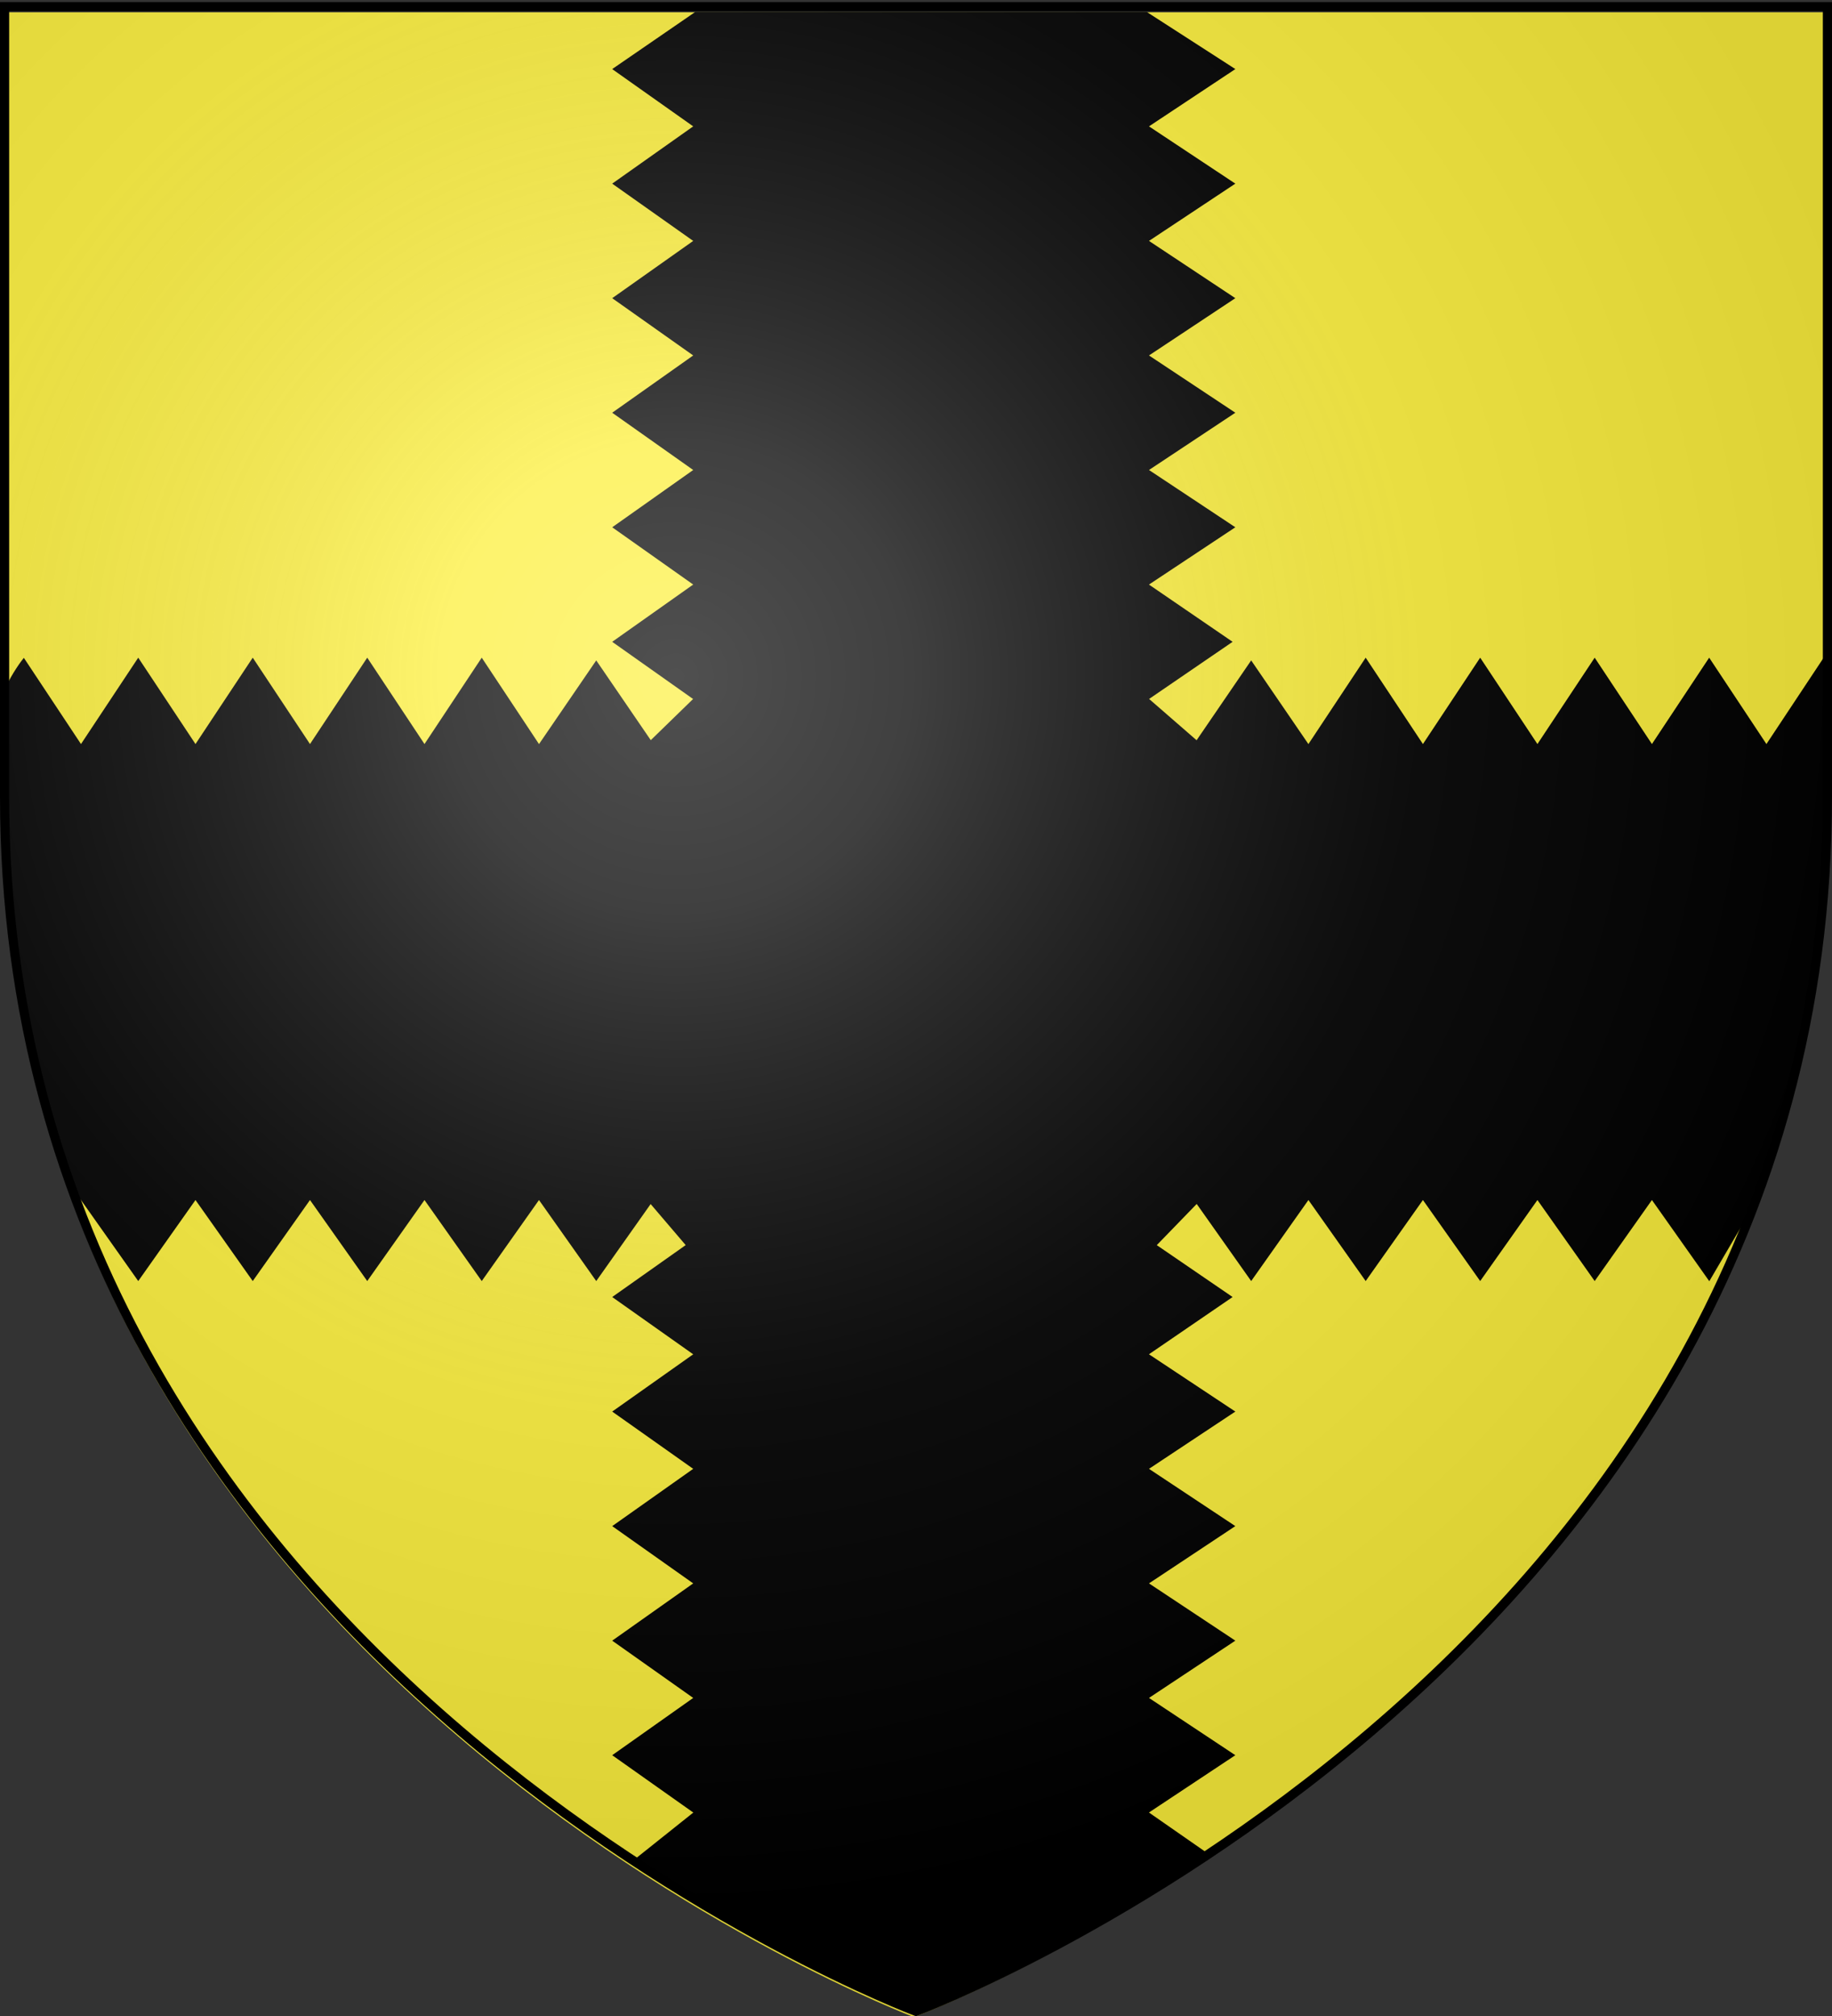
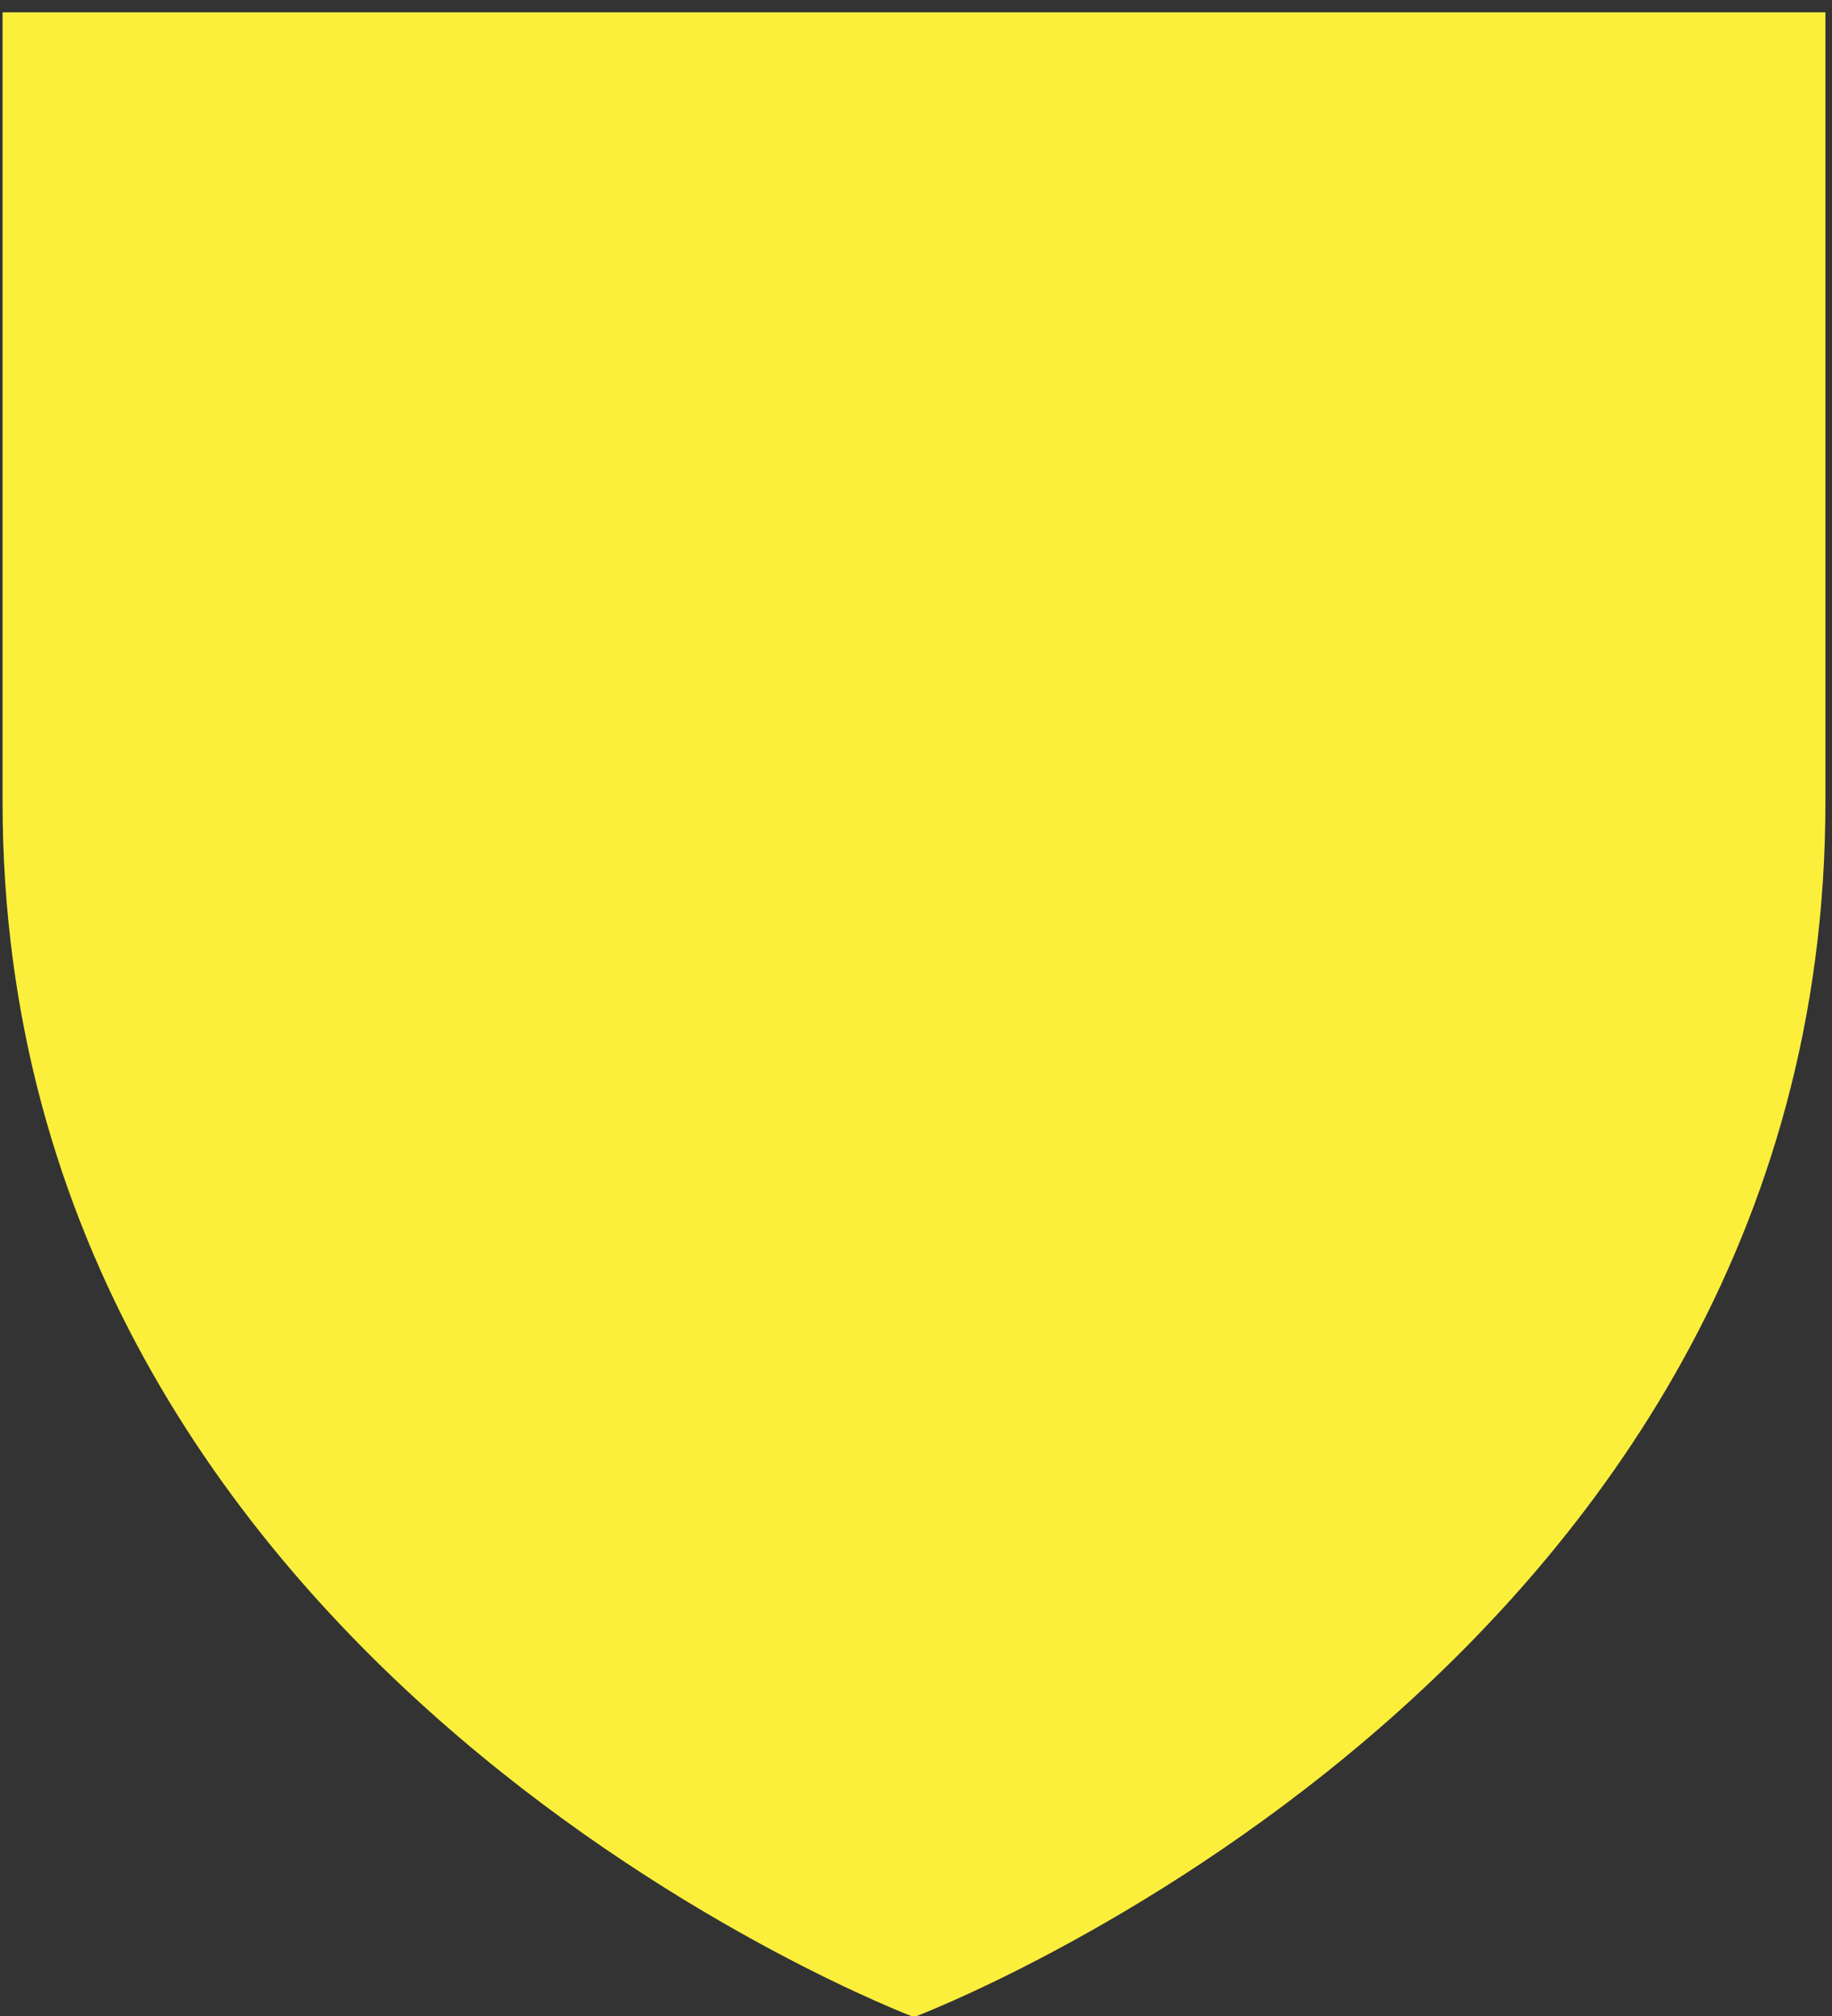
<svg xmlns="http://www.w3.org/2000/svg" xmlns:xlink="http://www.w3.org/1999/xlink" height="660" width="600" version="1.0">
  <rect width="100%" height="100%" fill="#333333" stroke="none" />
  <defs>
    <radialGradient xlink:href="#a" id="b" gradientUnits="userSpaceOnUse" gradientTransform="matrix(1.353 0 0 1.349 -78.287 -83.887)" cx="221.445" cy="226.331" fx="221.445" fy="226.331" r="300" />
    <linearGradient id="a">
      <stop style="stop-color:white;stop-opacity:.314" offset="0" />
      <stop offset=".19" style="stop-color:white;stop-opacity:.251" />
      <stop style="stop-color:#6b6b6b;stop-opacity:.125" offset=".6" />
      <stop style="stop-color:black;stop-opacity:.125" offset="1" />
    </linearGradient>
  </defs>
  <g style="display:inline">
    <path style="fill:#fcef3c;fill-opacity:1;fill-rule:evenodd;stroke:none;stroke-width:1px;stroke-linecap:butt;stroke-linejoin:miter;stroke-opacity:1" d="M299.343 660.36s298.5-112.32 298.5-397.772V4.036h-597v258.552c0 285.451 298.5 397.772 298.5 397.772z" />
  </g>
  <g style="display:inline">
-     <path style="display:inline;overflow:visible;visibility:visible;fill:#000;fill-opacity:1;fill-rule:nonzero;stroke:#000;stroke-width:1;stroke-linecap:butt;stroke-linejoin:miter;stroke-miterlimit:4;stroke-dasharray:none;stroke-dashoffset:0;stroke-opacity:1;marker:none;marker-start:none;marker-mid:none;marker-end:none" d="M227.838 4.432 201.369 22.62 227.9 41.37l-26.53 18.75 26.53 18.75-26.53 18.75 26.53 18.75-26.53 18.75 26.53 18.75-26.53 18.75 26.53 18.75-26.53 18.75 26.405 18.656-14.718 14.313-17.782-26-18.75 27.406-18.75-28.281-18.75 28.28-18.75-28.28-18.75 28.28-18.75-28.28-18.75 28.28-18.75-28.28-18.75 28.28-18.75-28.28s-3.408 4.328-5.714 9.593l-.842 37.718c0 47.768 11.198 90.113 25.119 128.47.062-.002.151-.051.187 0l18.75 26.531 18.75-26.531 18.75 26.531 18.75-26.531 18.75 26.531 18.75-26.531 18.75 26.531 18.75-26.531 18.75 26.531 17.782-25.156 12.25 14.344-23.938 16.906 26.531 18.75-26.53 18.75 26.53 18.75-26.53 18.75 26.53 18.75-26.53 18.75 26.53 18.75-26.53 18.75 26.53 18.75-20.5 16.344C260.184 644.82 300 658.5 300 658.5s43.097-15.9 95.81-50.938L375.4 593.37l28.282-18.75-28.282-18.75 28.282-18.75-28.282-18.75 28.282-18.75-28.282-18.75 28.282-18.75-28.282-18.75 27.407-18.75-24.72-16.906 13.907-14.344 17.781 25.156 18.75-26.531 18.75 26.531 18.75-26.531 18.75 26.531 18.75-26.531 18.75 26.531 18.75-26.531 18.75 26.531 14.541-24.848c1.264-2.158.125-1.966.188-1.964 13.92-38.356 23.715-80.982 23.715-128.75v-37.157l-.944-9.593-18.75 28.28-18.75-28.28-18.75 28.28-18.75-28.28-18.75 28.28-18.75-28.28-18.75 28.28-18.75-28.28-18.75 28.28-18.75-27.405-17.78 26-16.47-14.313 27.282-18.656-27.407-18.75 28.282-18.75-28.282-18.75 28.282-18.75-28.282-18.75 28.282-18.75L375.4 78.87l28.282-18.75L375.4 41.37l28.282-18.75-28.22-18.188z" />
    <g style="fill:#e20909;fill-opacity:1;stroke:#2b5df2;stroke-width:5;stroke-miterlimit:4;stroke-dasharray:none;stroke-opacity:1">
-       <path style="fill:none;fill-opacity:1;fill-rule:nonzero;stroke:none;stroke-width:6.203;stroke-linecap:round;stroke-linejoin:round;stroke-miterlimit:4;stroke-dasharray:none;stroke-opacity:1" stroke="none" d="M0 0h600v660H0z" transform="translate(759.05 -153.25)" />
-     </g>
-     <path style="fill:none;fill-opacity:1;fill-rule:nonzero;stroke:none;stroke-width:3;stroke-linecap:round;stroke-linejoin:round;stroke-miterlimit:4;stroke-dasharray:none;stroke-opacity:1" d="M759.107-152.145h600v660h-600z" />
+       </g>
  </g>
  <g style="display:inline">
-     <path d="M299.343 660.36s298.5-112.32 298.5-397.772V4.036h-597v258.552c0 285.451 298.5 397.772 298.5 397.772z" style="opacity:1;fill:url(#b);fill-opacity:1;fill-rule:evenodd;stroke:none;stroke-width:1px;stroke-linecap:butt;stroke-linejoin:miter;stroke-opacity:1" />
-   </g>
-   <path d="M300 658.5S1.5 546.18 1.5 260.728V2.176h597v258.552C598.5 546.18 300 658.5 300 658.5z" style="opacity:1;fill:none;fill-opacity:1;fill-rule:evenodd;stroke:#000;stroke-width:3;stroke-linecap:butt;stroke-linejoin:miter;stroke-miterlimit:4;stroke-dasharray:none;stroke-opacity:1" />
+     </g>
</svg>